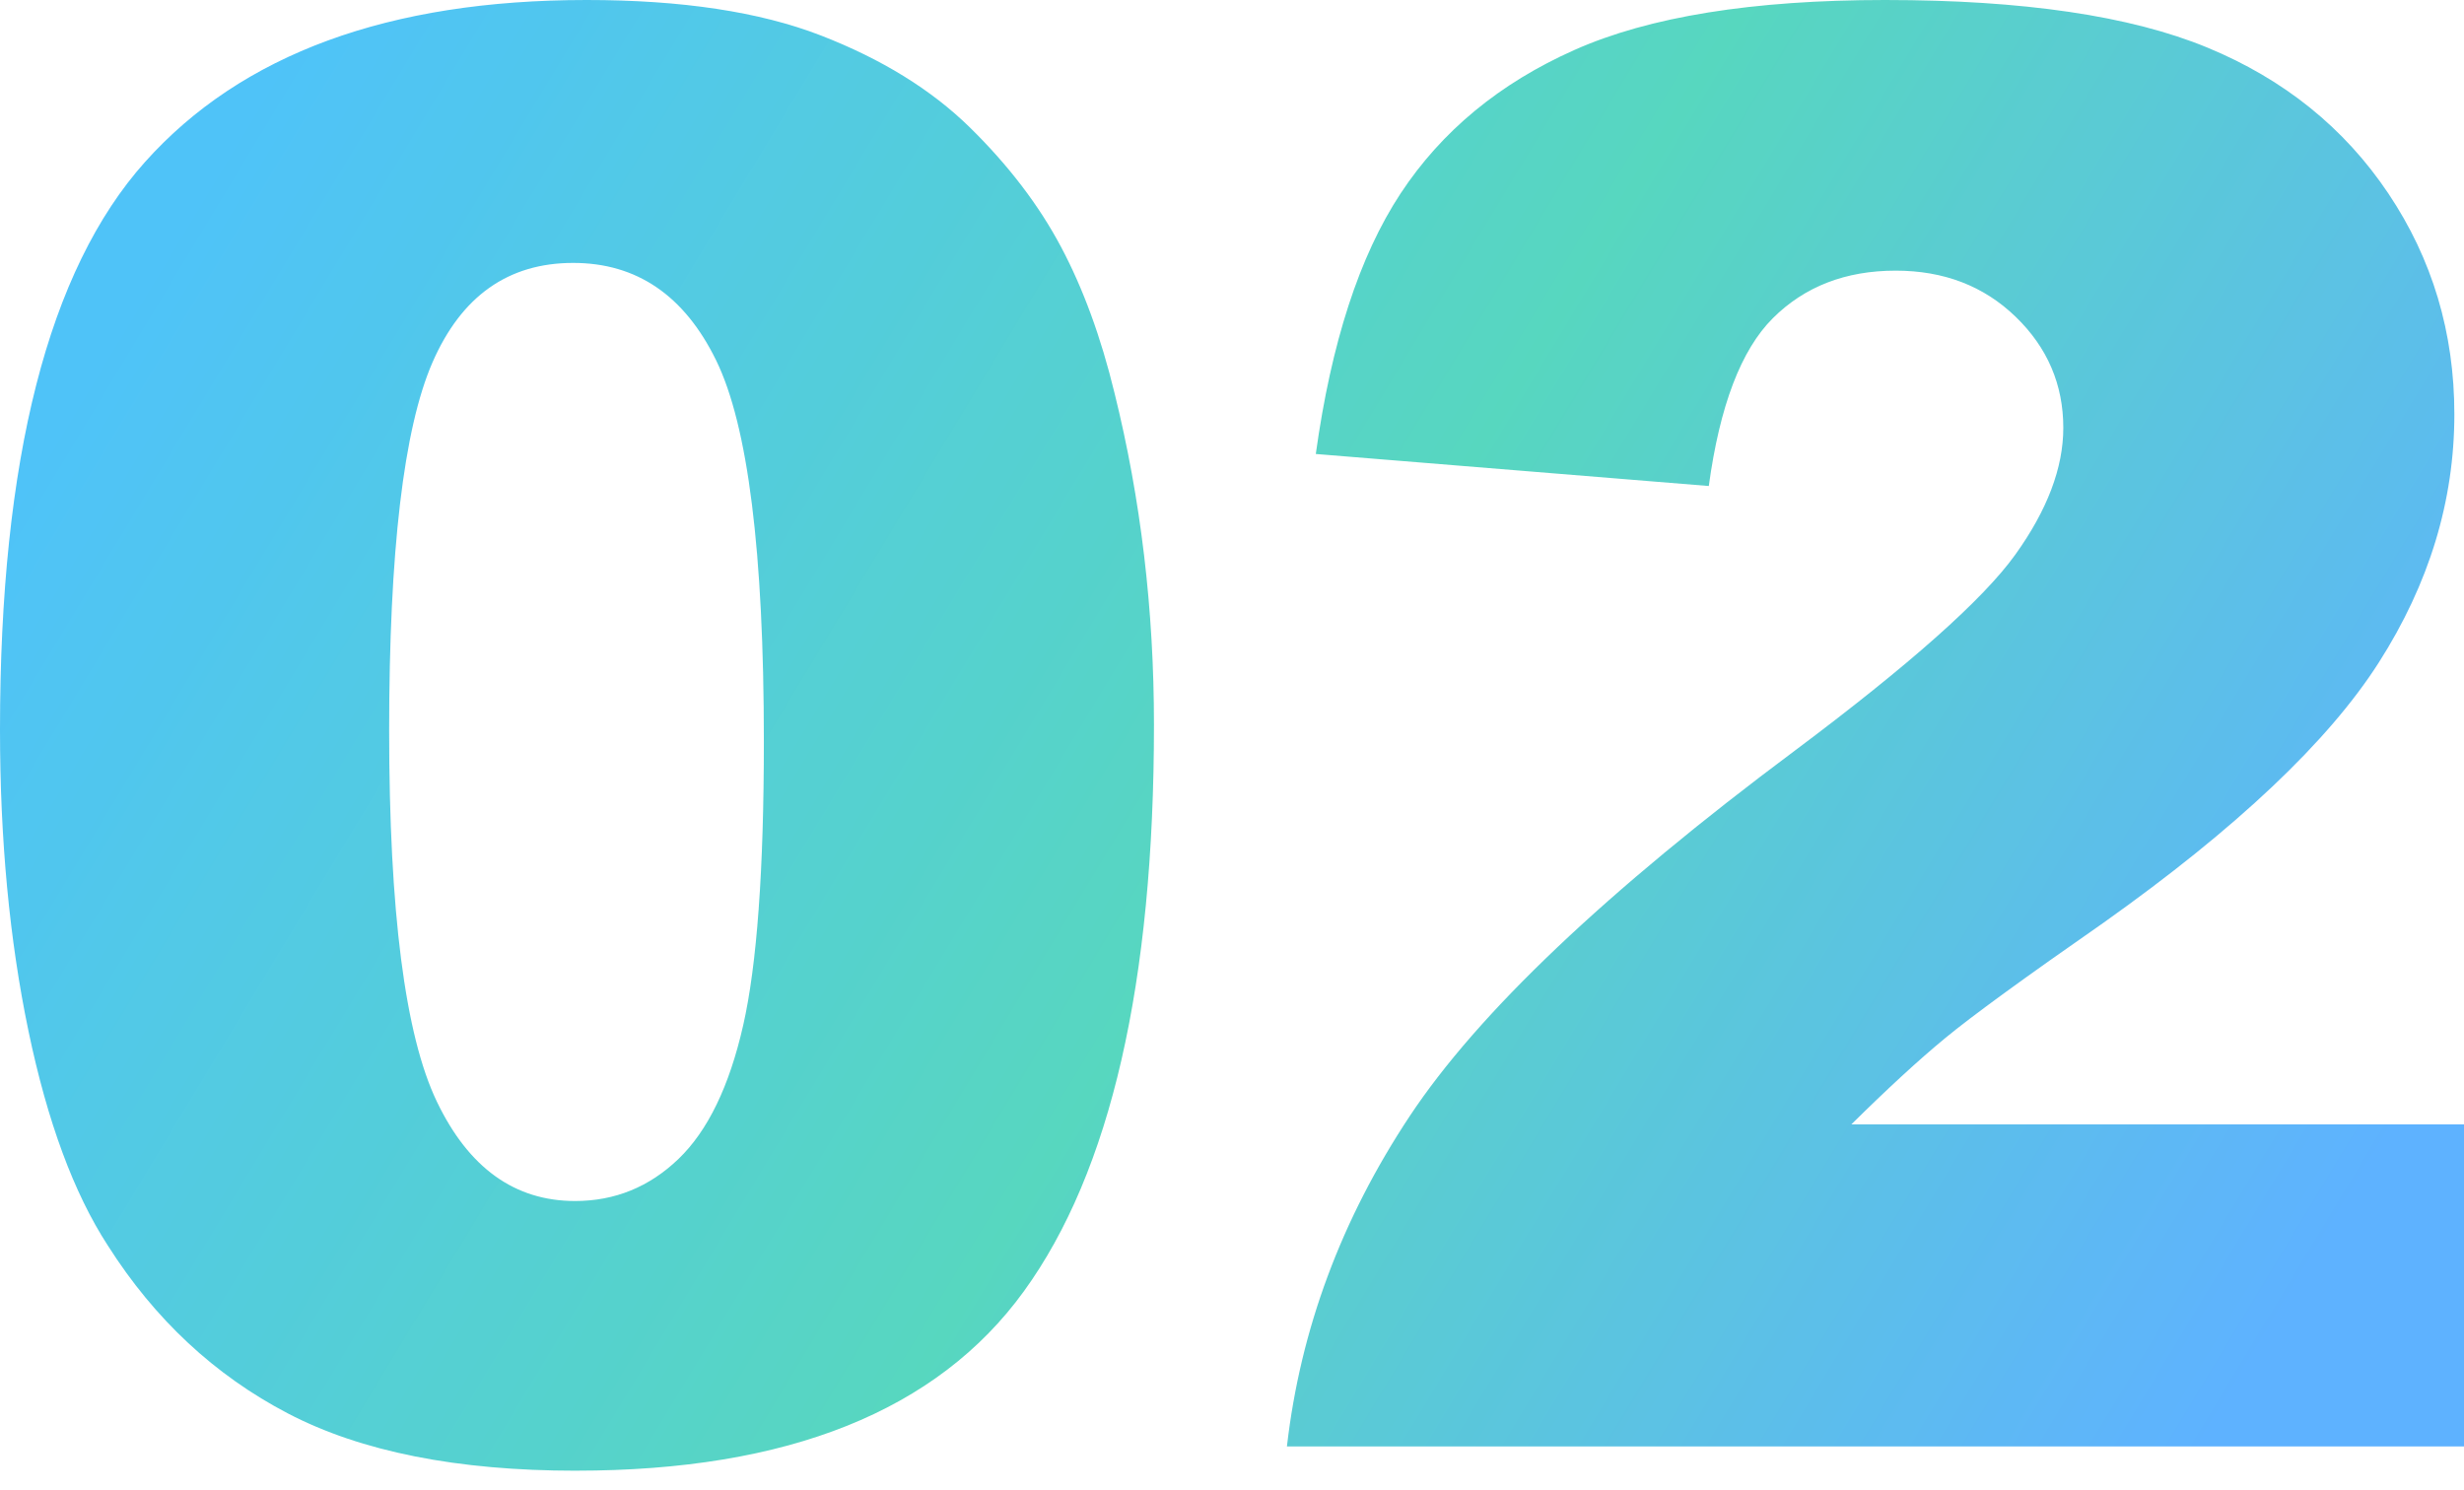
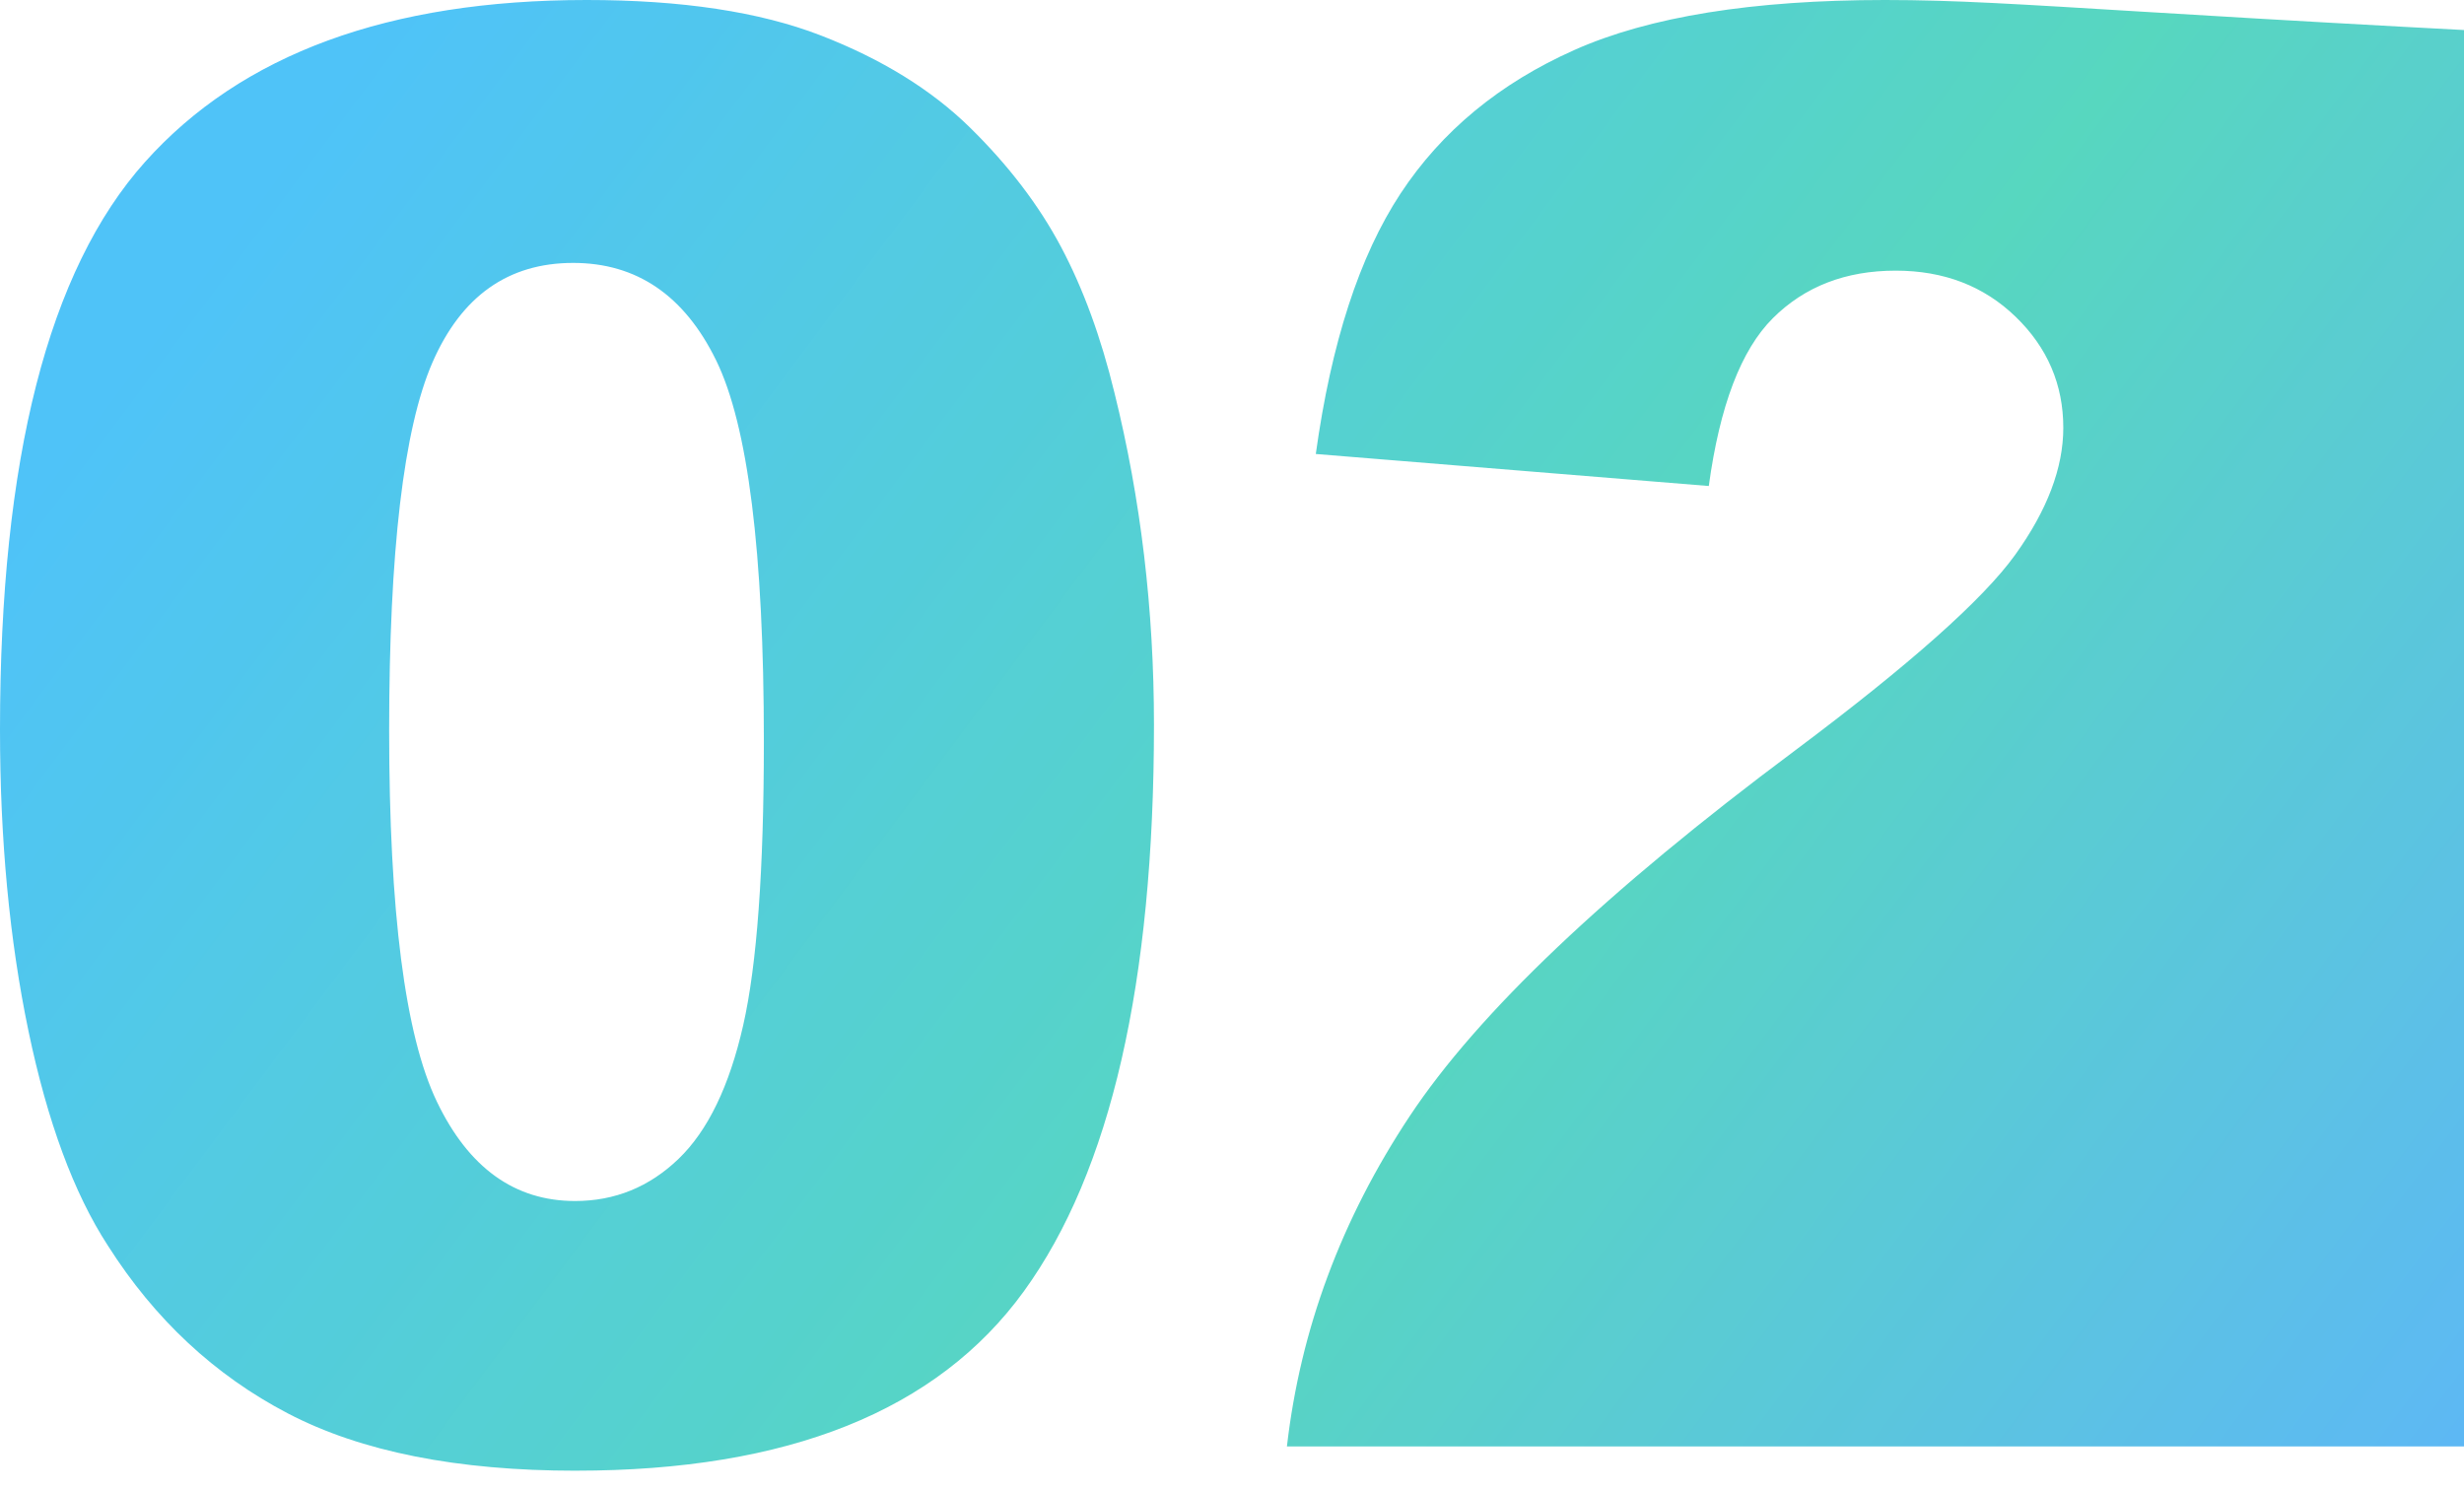
<svg xmlns="http://www.w3.org/2000/svg" width="124" height="75" viewBox="0 0 124 75">
  <defs>
    <linearGradient id="wzir2wtq4a" x1="1.444%" x2="100%" y1="32.696%" y2="67.818%">
      <stop offset="0%" stop-color="#03a9f5" />
      <stop offset="51.937%" stop-color="#0FC5A4" />
      <stop offset="100%" stop-color="#1991FF" />
    </linearGradient>
  </defs>
  <g fill="none" fill-rule="evenodd" opacity=".699">
    <g fill="url(#wzir2wtq4a)" fill-rule="nonzero" transform="translate(-686, -3937)">
      <g>
        <g>
-           <path d="M28.988 74.023c10.665 0 18.179-3.01 22.541-9.033 4.363-6.022 6.544-15.527 6.544-28.515 0-5.795-.662-11.361-1.987-16.7-.679-2.8-1.575-5.249-2.69-7.348-1.115-2.1-2.642-4.102-4.581-6.006-1.94-1.904-4.444-3.45-7.514-4.639C38.231.594 34.304 0 29.521 0 19.569 0 12.16 2.718 7.297 8.154 2.432 13.59 0 23.112 0 36.72c0 5.534.477 10.587 1.43 15.16.953 4.574 2.286 8.18 4 10.816 2.358 3.711 5.38 6.527 9.064 8.448 3.684 1.92 8.516 2.88 14.494 2.88zM28.94 60.45c-3.038 0-5.357-1.668-6.956-5.005-1.6-3.336-2.4-9.562-2.4-18.676 0-9.017.727-15.194 2.181-18.53 1.455-3.337 3.814-5.006 7.078-5.006 3.2 0 5.599 1.636 7.198 4.908 1.6 3.271 2.4 9.66 2.4 19.165 0 6.478-.347 11.246-1.042 14.306-.695 3.06-1.778 5.298-3.248 6.714-1.47 1.416-3.208 2.124-5.211 2.124zM124 72.803V56.592H93.17c1.81-1.79 3.385-3.24 4.726-4.346 1.341-1.107 4-3.044 7.974-5.81 6.69-4.753 11.303-9.115 13.84-13.086 2.537-3.972 3.805-8.138 3.805-12.5 0-4.102-1.107-7.805-3.32-11.109-2.214-3.304-5.252-5.753-9.114-7.348C107.22.798 101.814 0 94.866 0 88.21 0 82.998.838 79.233 2.515 75.468 4.19 72.551 6.6 70.483 9.74c-2.068 3.141-3.49 7.512-4.266 13.11l19.778 1.612c.55-4.037 1.624-6.852 3.224-8.447 1.6-1.595 3.66-2.393 6.18-2.393 2.424 0 4.436.773 6.036 2.32 1.6 1.546 2.4 3.41 2.4 5.59 0 2.018-.809 4.15-2.425 6.397-1.615 2.246-5.316 5.534-11.1 9.863-9.47 7.064-15.925 13.192-19.366 18.384-3.442 5.192-5.502 10.734-6.18 16.626H124z" transform="translate(242, 3603) translate(444, 334)" />
+           <path d="M28.988 74.023c10.665 0 18.179-3.01 22.541-9.033 4.363-6.022 6.544-15.527 6.544-28.515 0-5.795-.662-11.361-1.987-16.7-.679-2.8-1.575-5.249-2.69-7.348-1.115-2.1-2.642-4.102-4.581-6.006-1.94-1.904-4.444-3.45-7.514-4.639C38.231.594 34.304 0 29.521 0 19.569 0 12.16 2.718 7.297 8.154 2.432 13.59 0 23.112 0 36.72c0 5.534.477 10.587 1.43 15.16.953 4.574 2.286 8.18 4 10.816 2.358 3.711 5.38 6.527 9.064 8.448 3.684 1.92 8.516 2.88 14.494 2.88zM28.94 60.45c-3.038 0-5.357-1.668-6.956-5.005-1.6-3.336-2.4-9.562-2.4-18.676 0-9.017.727-15.194 2.181-18.53 1.455-3.337 3.814-5.006 7.078-5.006 3.2 0 5.599 1.636 7.198 4.908 1.6 3.271 2.4 9.66 2.4 19.165 0 6.478-.347 11.246-1.042 14.306-.695 3.06-1.778 5.298-3.248 6.714-1.47 1.416-3.208 2.124-5.211 2.124zM124 72.803V56.592c1.81-1.79 3.385-3.24 4.726-4.346 1.341-1.107 4-3.044 7.974-5.81 6.69-4.753 11.303-9.115 13.84-13.086 2.537-3.972 3.805-8.138 3.805-12.5 0-4.102-1.107-7.805-3.32-11.109-2.214-3.304-5.252-5.753-9.114-7.348C107.22.798 101.814 0 94.866 0 88.21 0 82.998.838 79.233 2.515 75.468 4.19 72.551 6.6 70.483 9.74c-2.068 3.141-3.49 7.512-4.266 13.11l19.778 1.612c.55-4.037 1.624-6.852 3.224-8.447 1.6-1.595 3.66-2.393 6.18-2.393 2.424 0 4.436.773 6.036 2.32 1.6 1.546 2.4 3.41 2.4 5.59 0 2.018-.809 4.15-2.425 6.397-1.615 2.246-5.316 5.534-11.1 9.863-9.47 7.064-15.925 13.192-19.366 18.384-3.442 5.192-5.502 10.734-6.18 16.626H124z" transform="translate(242, 3603) translate(444, 334)" />
        </g>
      </g>
    </g>
  </g>
</svg>